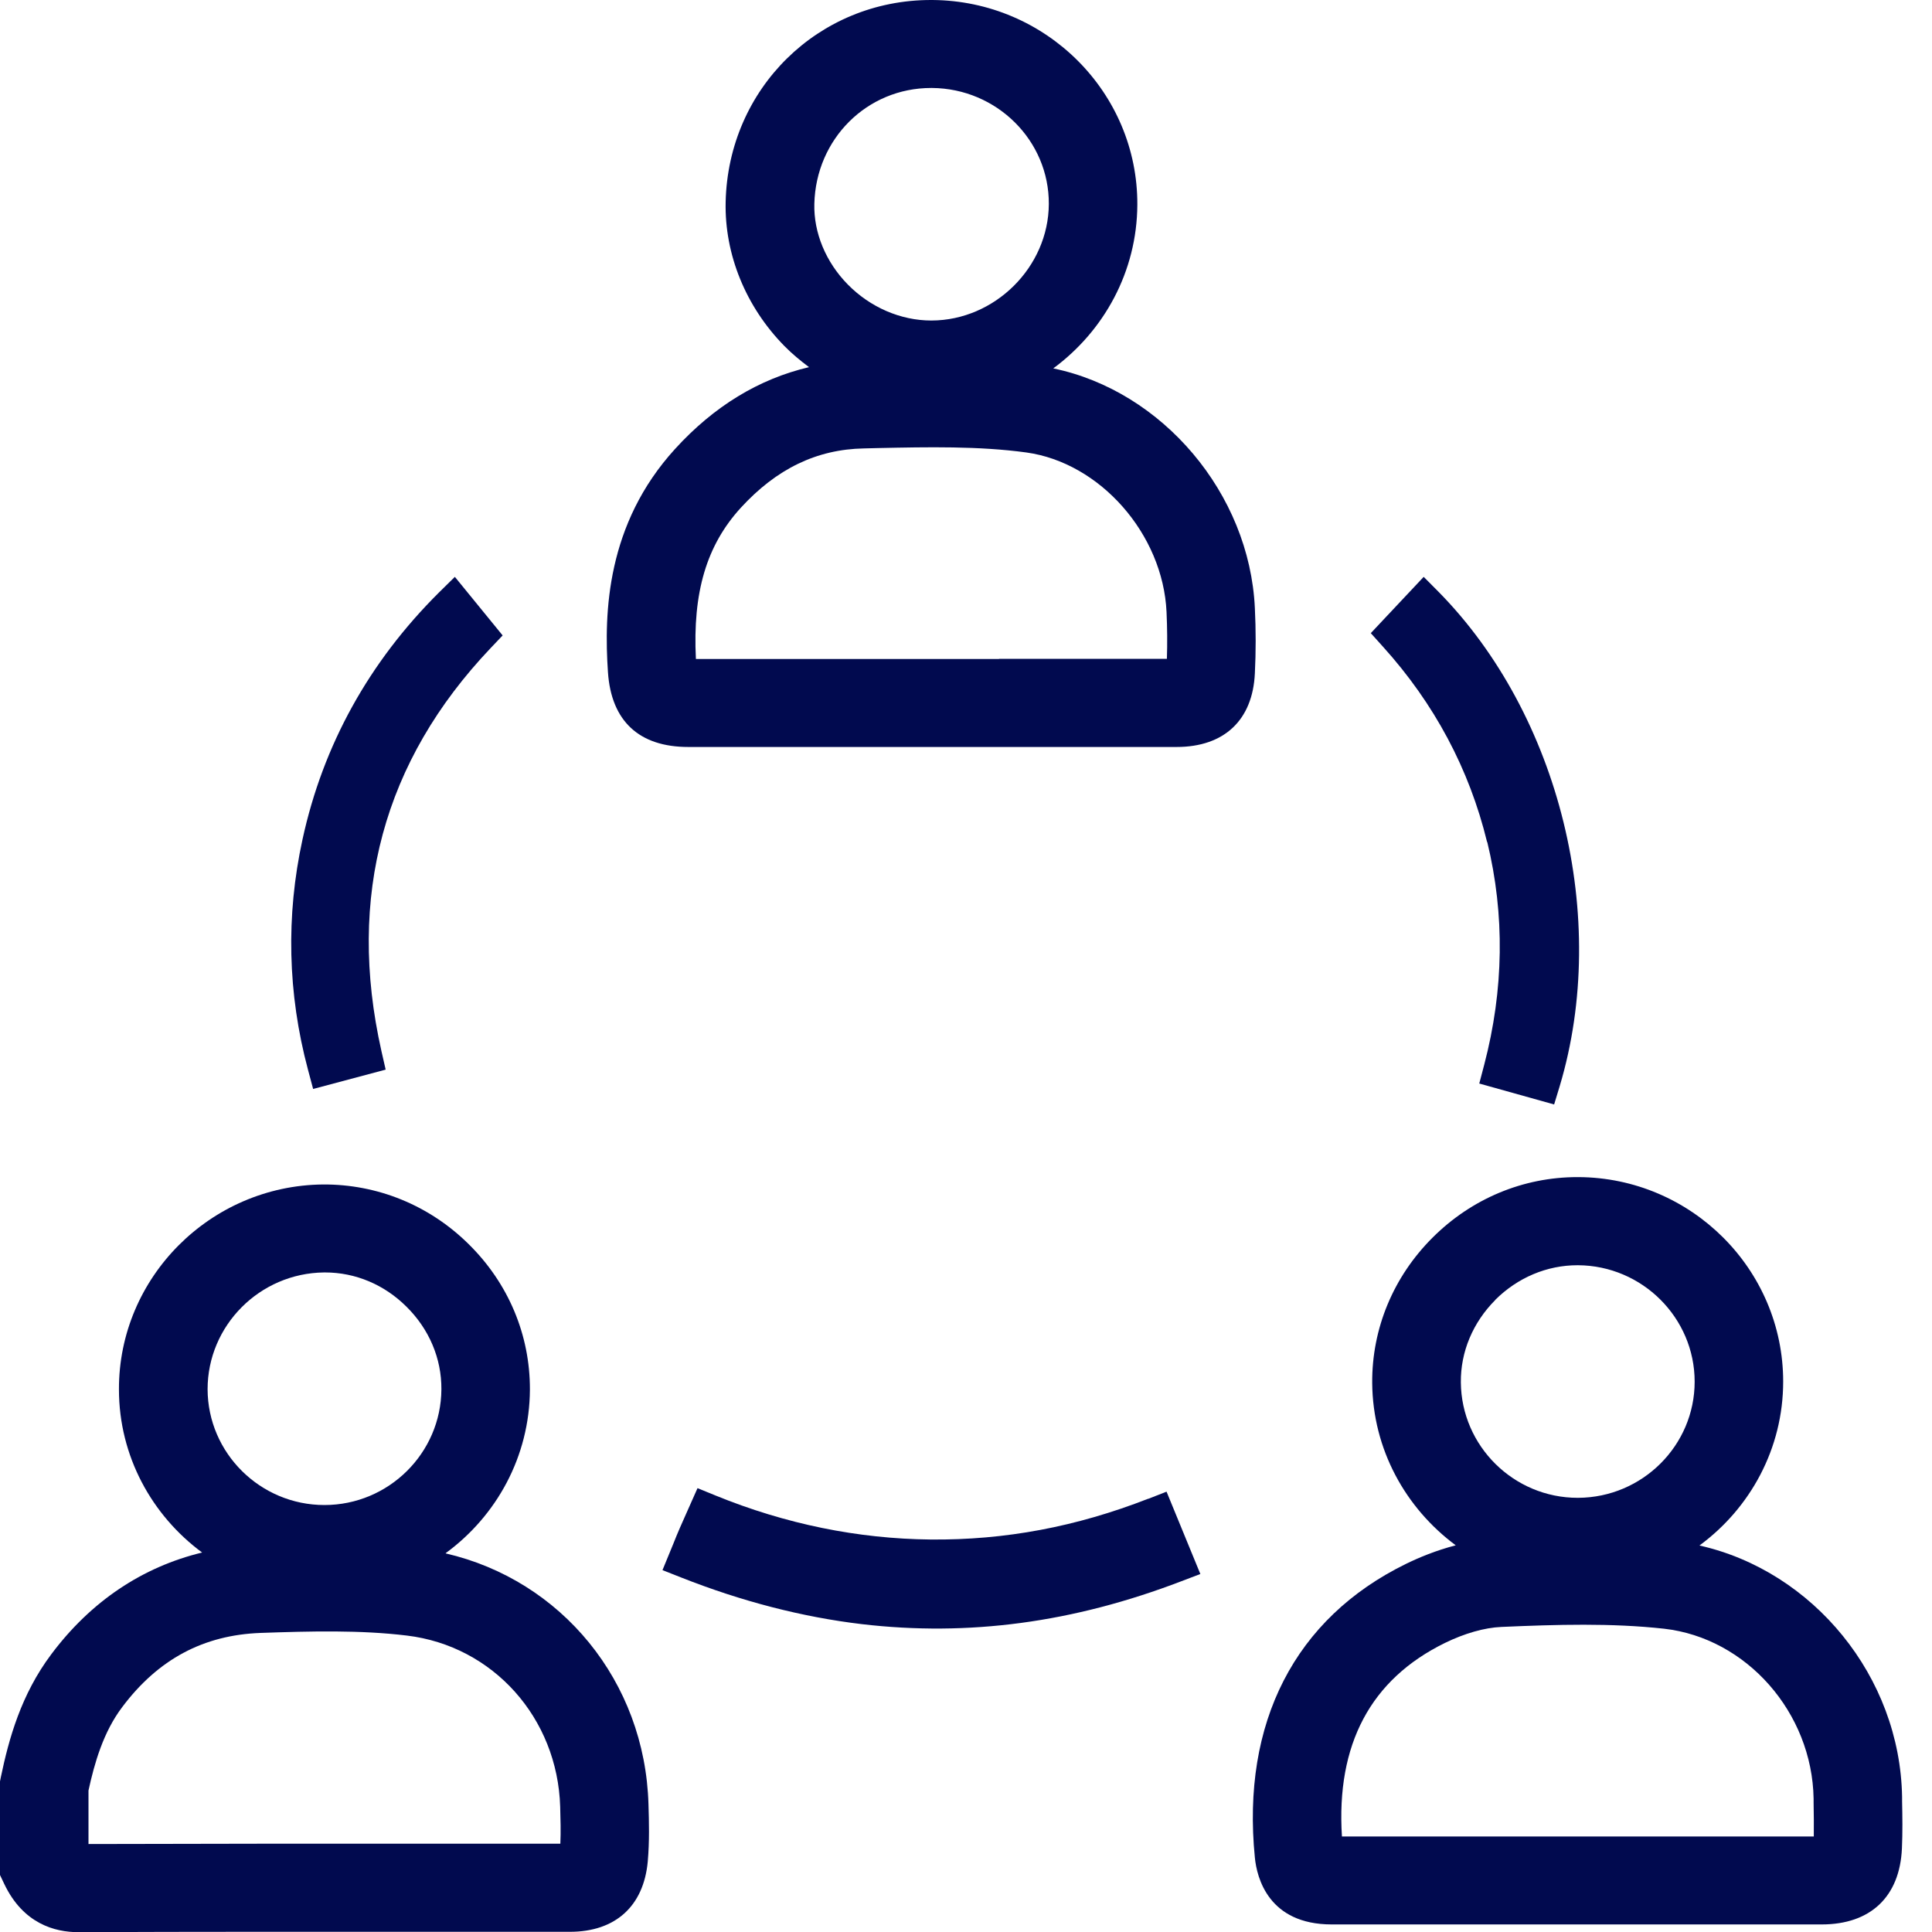
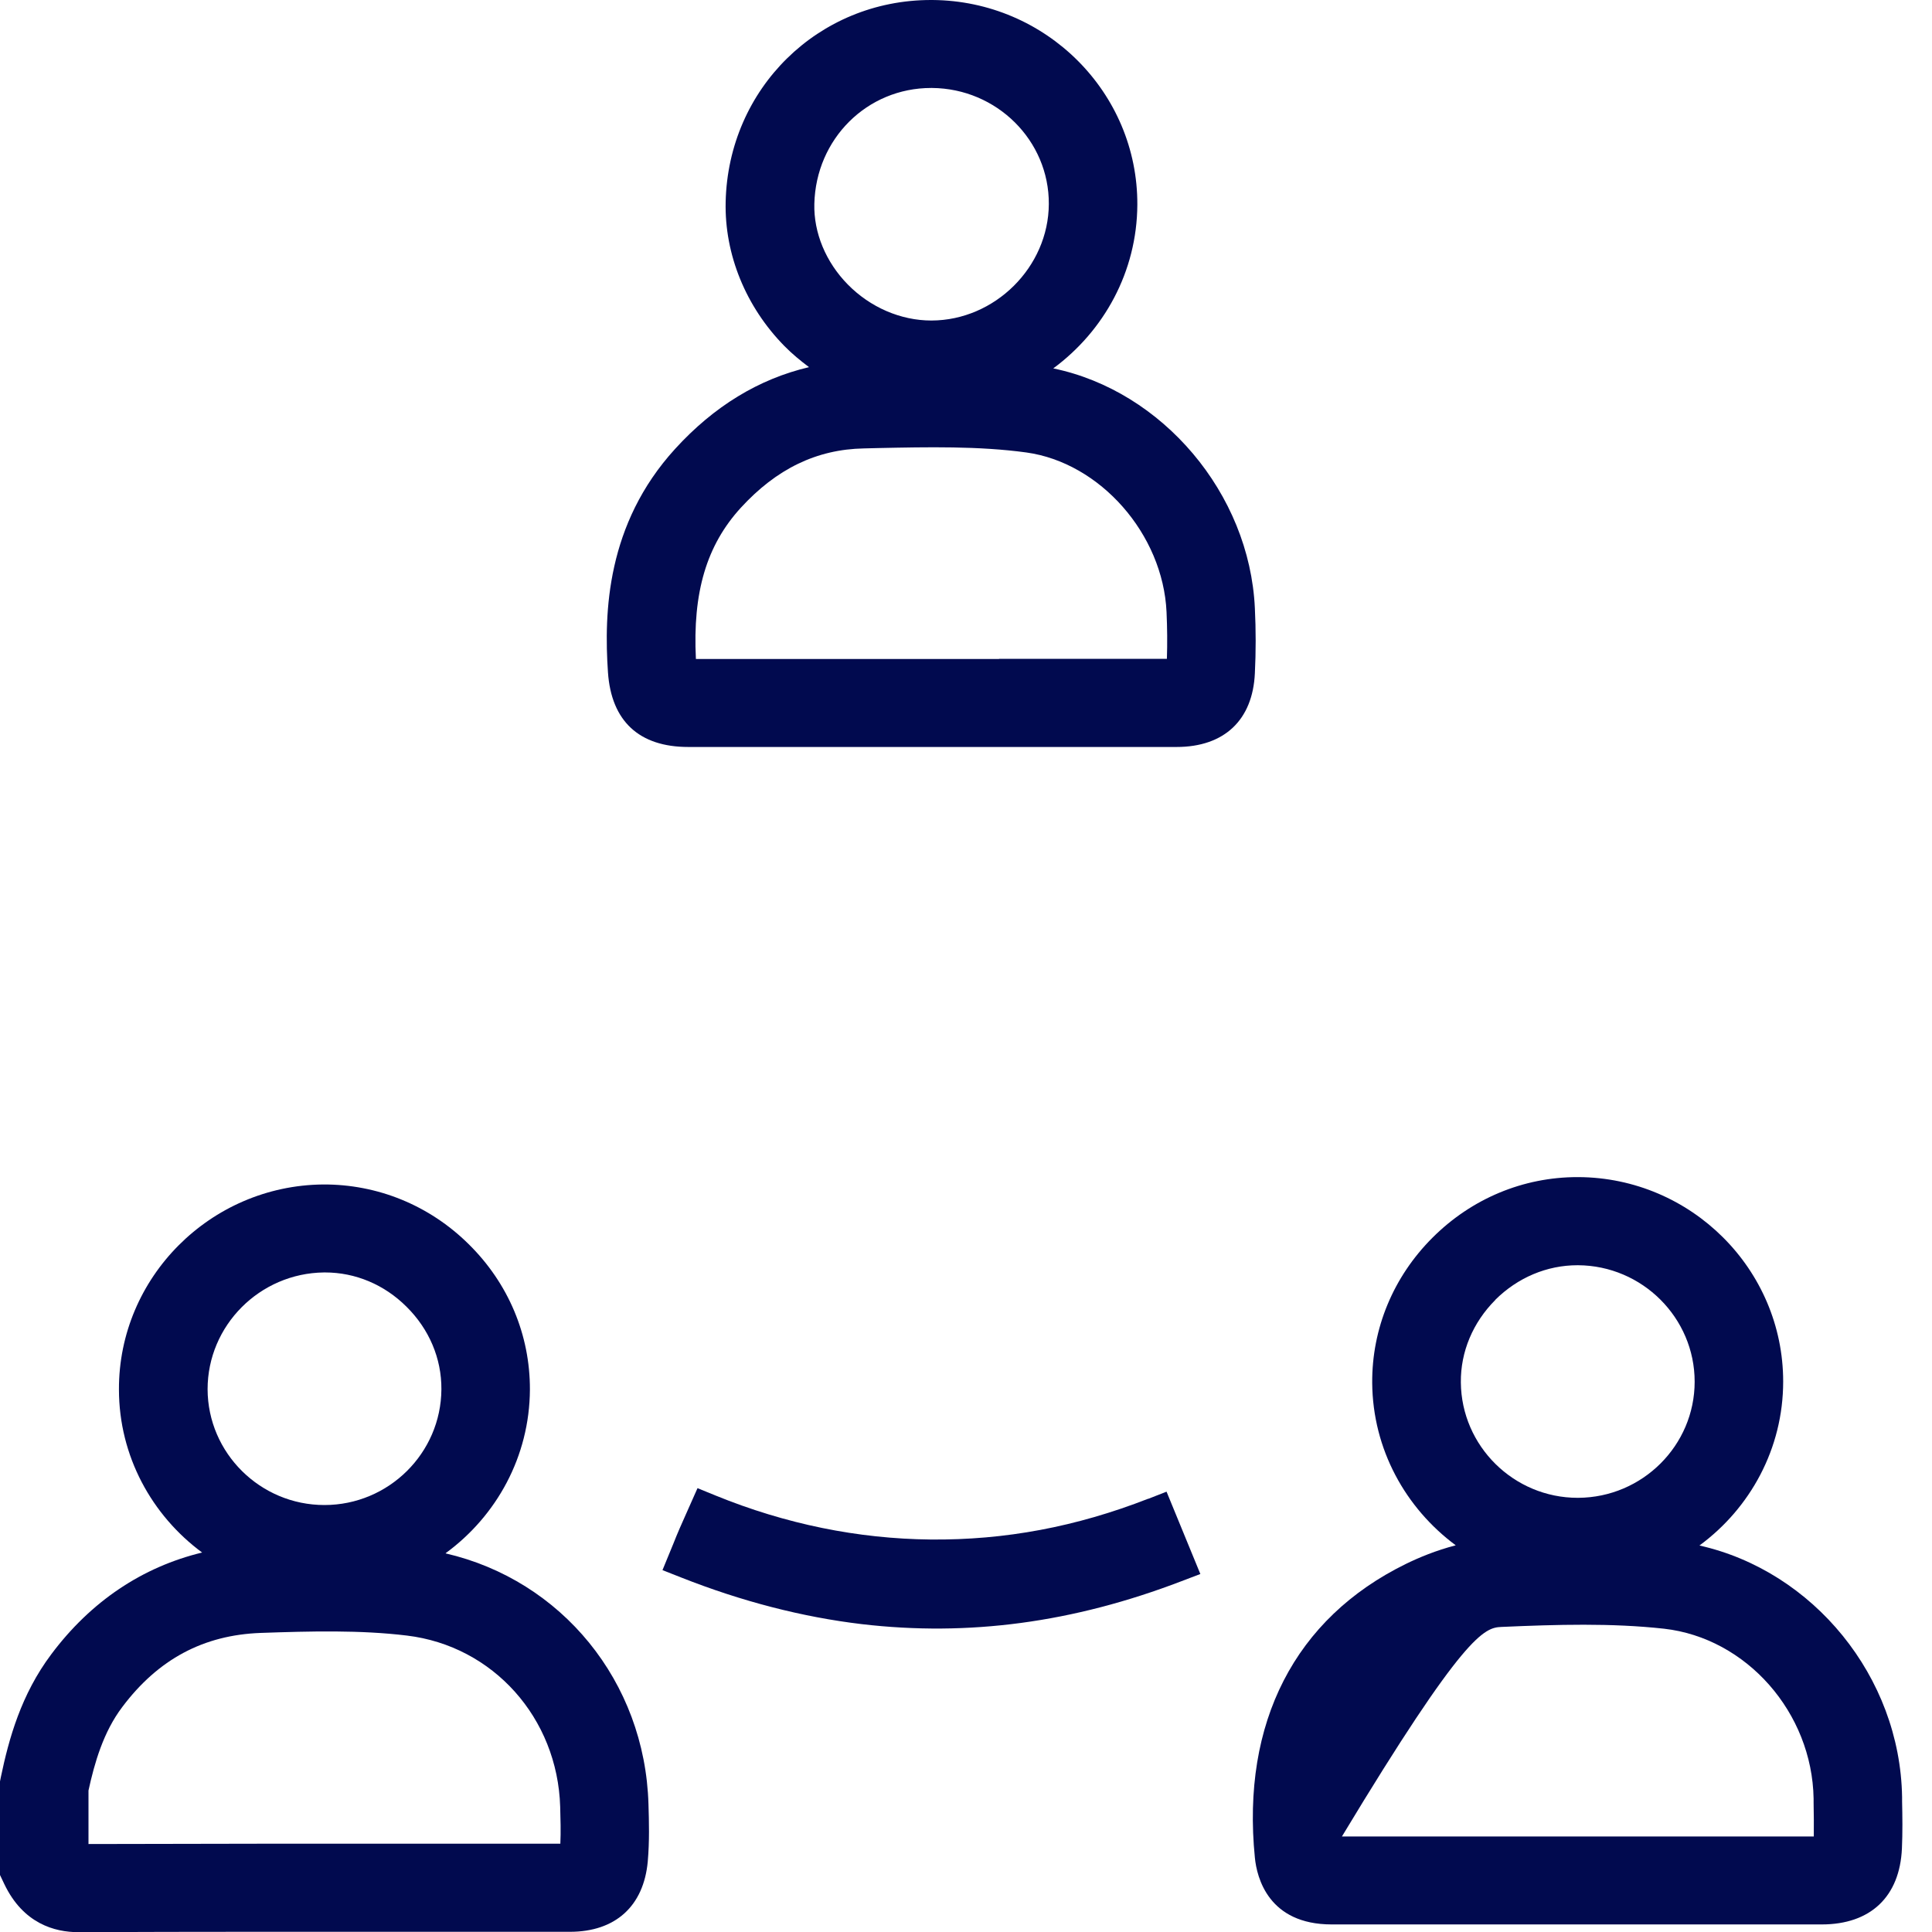
<svg xmlns="http://www.w3.org/2000/svg" width="60" height="60" viewBox="0 0 60 60" fill="none">
  <g clip-path="url(#clip0_1165_460)">
    <path d="M13.846 48.231C15.418 47.079 16.446 45.237 16.457 43.156C16.462 41.462 15.792 39.856 14.555 38.638C13.329 37.425 11.713 36.775 10.031 36.785C6.53 36.818 3.683 39.676 3.694 43.151C3.694 45.221 4.716 47.062 6.277 48.215C4.425 48.663 2.825 49.728 1.594 51.373C0.654 52.624 0.275 54.001 0.027 55.187L0 55.323V58.23L0.132 58.508C0.72 59.743 1.704 60.005 2.429 60.005H2.44C6.068 59.989 9.696 59.994 13.324 59.994H17.699C19.111 59.994 19.991 59.197 20.117 57.809C20.172 57.181 20.156 56.569 20.139 56.033C20.029 52.214 17.435 49.073 13.84 48.242L13.846 48.231ZM10.064 39.517C10.064 39.517 10.086 39.517 10.097 39.517C11.037 39.517 11.933 39.894 12.62 40.577C13.329 41.276 13.714 42.189 13.708 43.145C13.697 45.128 12.07 46.74 10.075 46.74C8.08 46.74 6.453 45.123 6.447 43.145C6.447 41.167 8.063 39.539 10.064 39.517ZM17.402 57.257H13.324C9.806 57.257 6.283 57.257 2.748 57.268V55.607C2.935 54.749 3.21 53.788 3.798 53.012C4.914 51.526 6.321 50.778 8.091 50.712C9.663 50.657 11.197 50.619 12.637 50.794C15.313 51.116 17.314 53.351 17.397 56.11C17.408 56.492 17.419 56.886 17.402 57.263V57.257Z" fill="#010A4F" />
    <path d="M38.971 18.887C38.806 15.32 36.096 12.14 32.71 11.441C34.282 10.282 35.31 8.441 35.321 6.359C35.337 2.874 32.485 0.027 28.961 0C28.945 0 28.928 0 28.912 0C25.416 0 22.618 2.743 22.536 6.267C22.497 7.9 23.162 9.528 24.361 10.747C24.597 10.987 24.855 11.2 25.125 11.402C23.569 11.768 22.173 12.615 20.964 13.943C18.837 16.276 18.754 19.018 18.881 20.881C18.985 22.395 19.848 23.198 21.376 23.198H26.587H28.901H31.023H36.541C38.02 23.198 38.905 22.362 38.971 20.909C39.004 20.242 39.004 19.565 38.971 18.887ZM28.917 2.732H28.945C30.956 2.748 32.584 4.365 32.572 6.338C32.562 8.294 30.896 9.949 28.928 9.954H28.923C27.972 9.954 27.026 9.545 26.328 8.834C25.647 8.141 25.268 7.228 25.29 6.332C25.339 4.311 26.928 2.732 28.917 2.732ZM31.023 20.466H28.901H26.587H21.612C21.508 18.396 21.942 16.937 23.003 15.773C24.113 14.56 25.361 13.954 26.829 13.926L27.268 13.915C28.807 13.883 30.401 13.85 31.875 14.052C34.166 14.369 36.118 16.587 36.228 19.008C36.25 19.494 36.255 19.98 36.239 20.461H31.028L31.023 20.466Z" fill="#010A4F" />
-     <path d="M59.071 55.935V55.809C59.011 52.067 56.307 48.789 52.778 47.997C54.355 46.838 55.378 44.986 55.378 42.905C55.378 39.419 52.52 36.572 49.018 36.556H48.991C47.303 36.556 45.704 37.223 44.489 38.436C43.269 39.654 42.604 41.26 42.615 42.948C42.631 45.014 43.654 46.838 45.209 47.991C44.593 48.15 44.06 48.374 43.659 48.57C40.213 50.259 38.553 53.498 38.971 57.689C39.031 58.312 39.394 59.765 41.356 59.765C43.153 59.765 44.951 59.765 46.748 59.765H48.996H51.162C51.882 59.765 52.602 59.765 53.322 59.765C54.405 59.765 55.493 59.765 56.576 59.765C58.093 59.765 59 58.902 59.066 57.405C59.088 56.902 59.082 56.416 59.071 55.941V55.935ZM46.435 40.37C47.133 39.676 48.04 39.293 48.991 39.293H49.007C51.002 39.304 52.629 40.927 52.629 42.91C52.629 44.888 51.008 46.505 49.013 46.516H48.996C47.012 46.516 45.385 44.91 45.368 42.932C45.358 41.981 45.742 41.069 46.44 40.37H46.435ZM51.162 57.033H48.996H46.748C45.055 57.033 43.362 57.033 41.675 57.033C41.493 54.176 42.565 52.154 44.874 51.023C45.478 50.728 46.099 50.548 46.627 50.526C48.353 50.45 50.041 50.401 51.678 50.581C54.24 50.87 56.279 53.187 56.323 55.859V55.984C56.329 56.35 56.334 56.695 56.329 57.033C54.608 57.033 52.882 57.033 51.162 57.033Z" fill="#010A4F" />
-     <path d="M9.723 33.819L11.977 33.218L11.845 32.639C10.768 27.847 11.905 23.635 15.236 20.128L15.61 19.734L14.126 17.915L13.637 18.396C11.46 20.559 10.031 23.138 9.394 26.072C8.877 28.443 8.932 30.852 9.564 33.218L9.723 33.813V33.819Z" fill="#010A4F" />
-     <path d="M46.188 26.148C46.737 28.41 46.704 30.738 46.094 33.065L45.94 33.65L48.265 34.3L48.441 33.721C49.997 28.514 48.447 22.204 44.67 18.374L44.214 17.915L42.571 19.663L42.95 20.084C44.544 21.849 45.632 23.886 46.182 26.148H46.188Z" fill="#010A4F" />
+     <path d="M59.071 55.935V55.809C59.011 52.067 56.307 48.789 52.778 47.997C54.355 46.838 55.378 44.986 55.378 42.905C55.378 39.419 52.52 36.572 49.018 36.556H48.991C47.303 36.556 45.704 37.223 44.489 38.436C43.269 39.654 42.604 41.26 42.615 42.948C42.631 45.014 43.654 46.838 45.209 47.991C44.593 48.15 44.06 48.374 43.659 48.57C40.213 50.259 38.553 53.498 38.971 57.689C39.031 58.312 39.394 59.765 41.356 59.765C43.153 59.765 44.951 59.765 46.748 59.765H48.996H51.162C51.882 59.765 52.602 59.765 53.322 59.765C54.405 59.765 55.493 59.765 56.576 59.765C58.093 59.765 59 58.902 59.066 57.405C59.088 56.902 59.082 56.416 59.071 55.941V55.935ZM46.435 40.37C47.133 39.676 48.04 39.293 48.991 39.293H49.007C51.002 39.304 52.629 40.927 52.629 42.91C52.629 44.888 51.008 46.505 49.013 46.516H48.996C47.012 46.516 45.385 44.91 45.368 42.932C45.358 41.981 45.742 41.069 46.44 40.37H46.435ZM51.162 57.033H48.996H46.748C45.055 57.033 43.362 57.033 41.675 57.033C45.478 50.728 46.099 50.548 46.627 50.526C48.353 50.45 50.041 50.401 51.678 50.581C54.24 50.87 56.279 53.187 56.323 55.859V55.984C56.329 56.35 56.334 56.695 56.329 57.033C54.608 57.033 52.882 57.033 51.162 57.033Z" fill="#010A4F" />
    <path d="M35.662 46.543C33.425 47.417 31.209 47.833 28.901 47.811C26.642 47.789 24.394 47.33 22.223 46.445L21.662 46.216L21.31 47.008C21.239 47.172 21.173 47.319 21.107 47.467C21.041 47.62 20.975 47.778 20.909 47.947L20.574 48.762L21.156 48.991C23.036 49.734 24.921 50.22 26.763 50.439C30.077 50.827 33.326 50.395 36.69 49.106L37.278 48.882L36.228 46.325L35.656 46.549L35.662 46.543Z" fill="#010A4F" />
  </g>
  <defs>
    <clipPath id="clip0_1165_460">
      <rect width="59.077" height="60" fill="white" />
    </clipPath>
  </defs>
</svg>